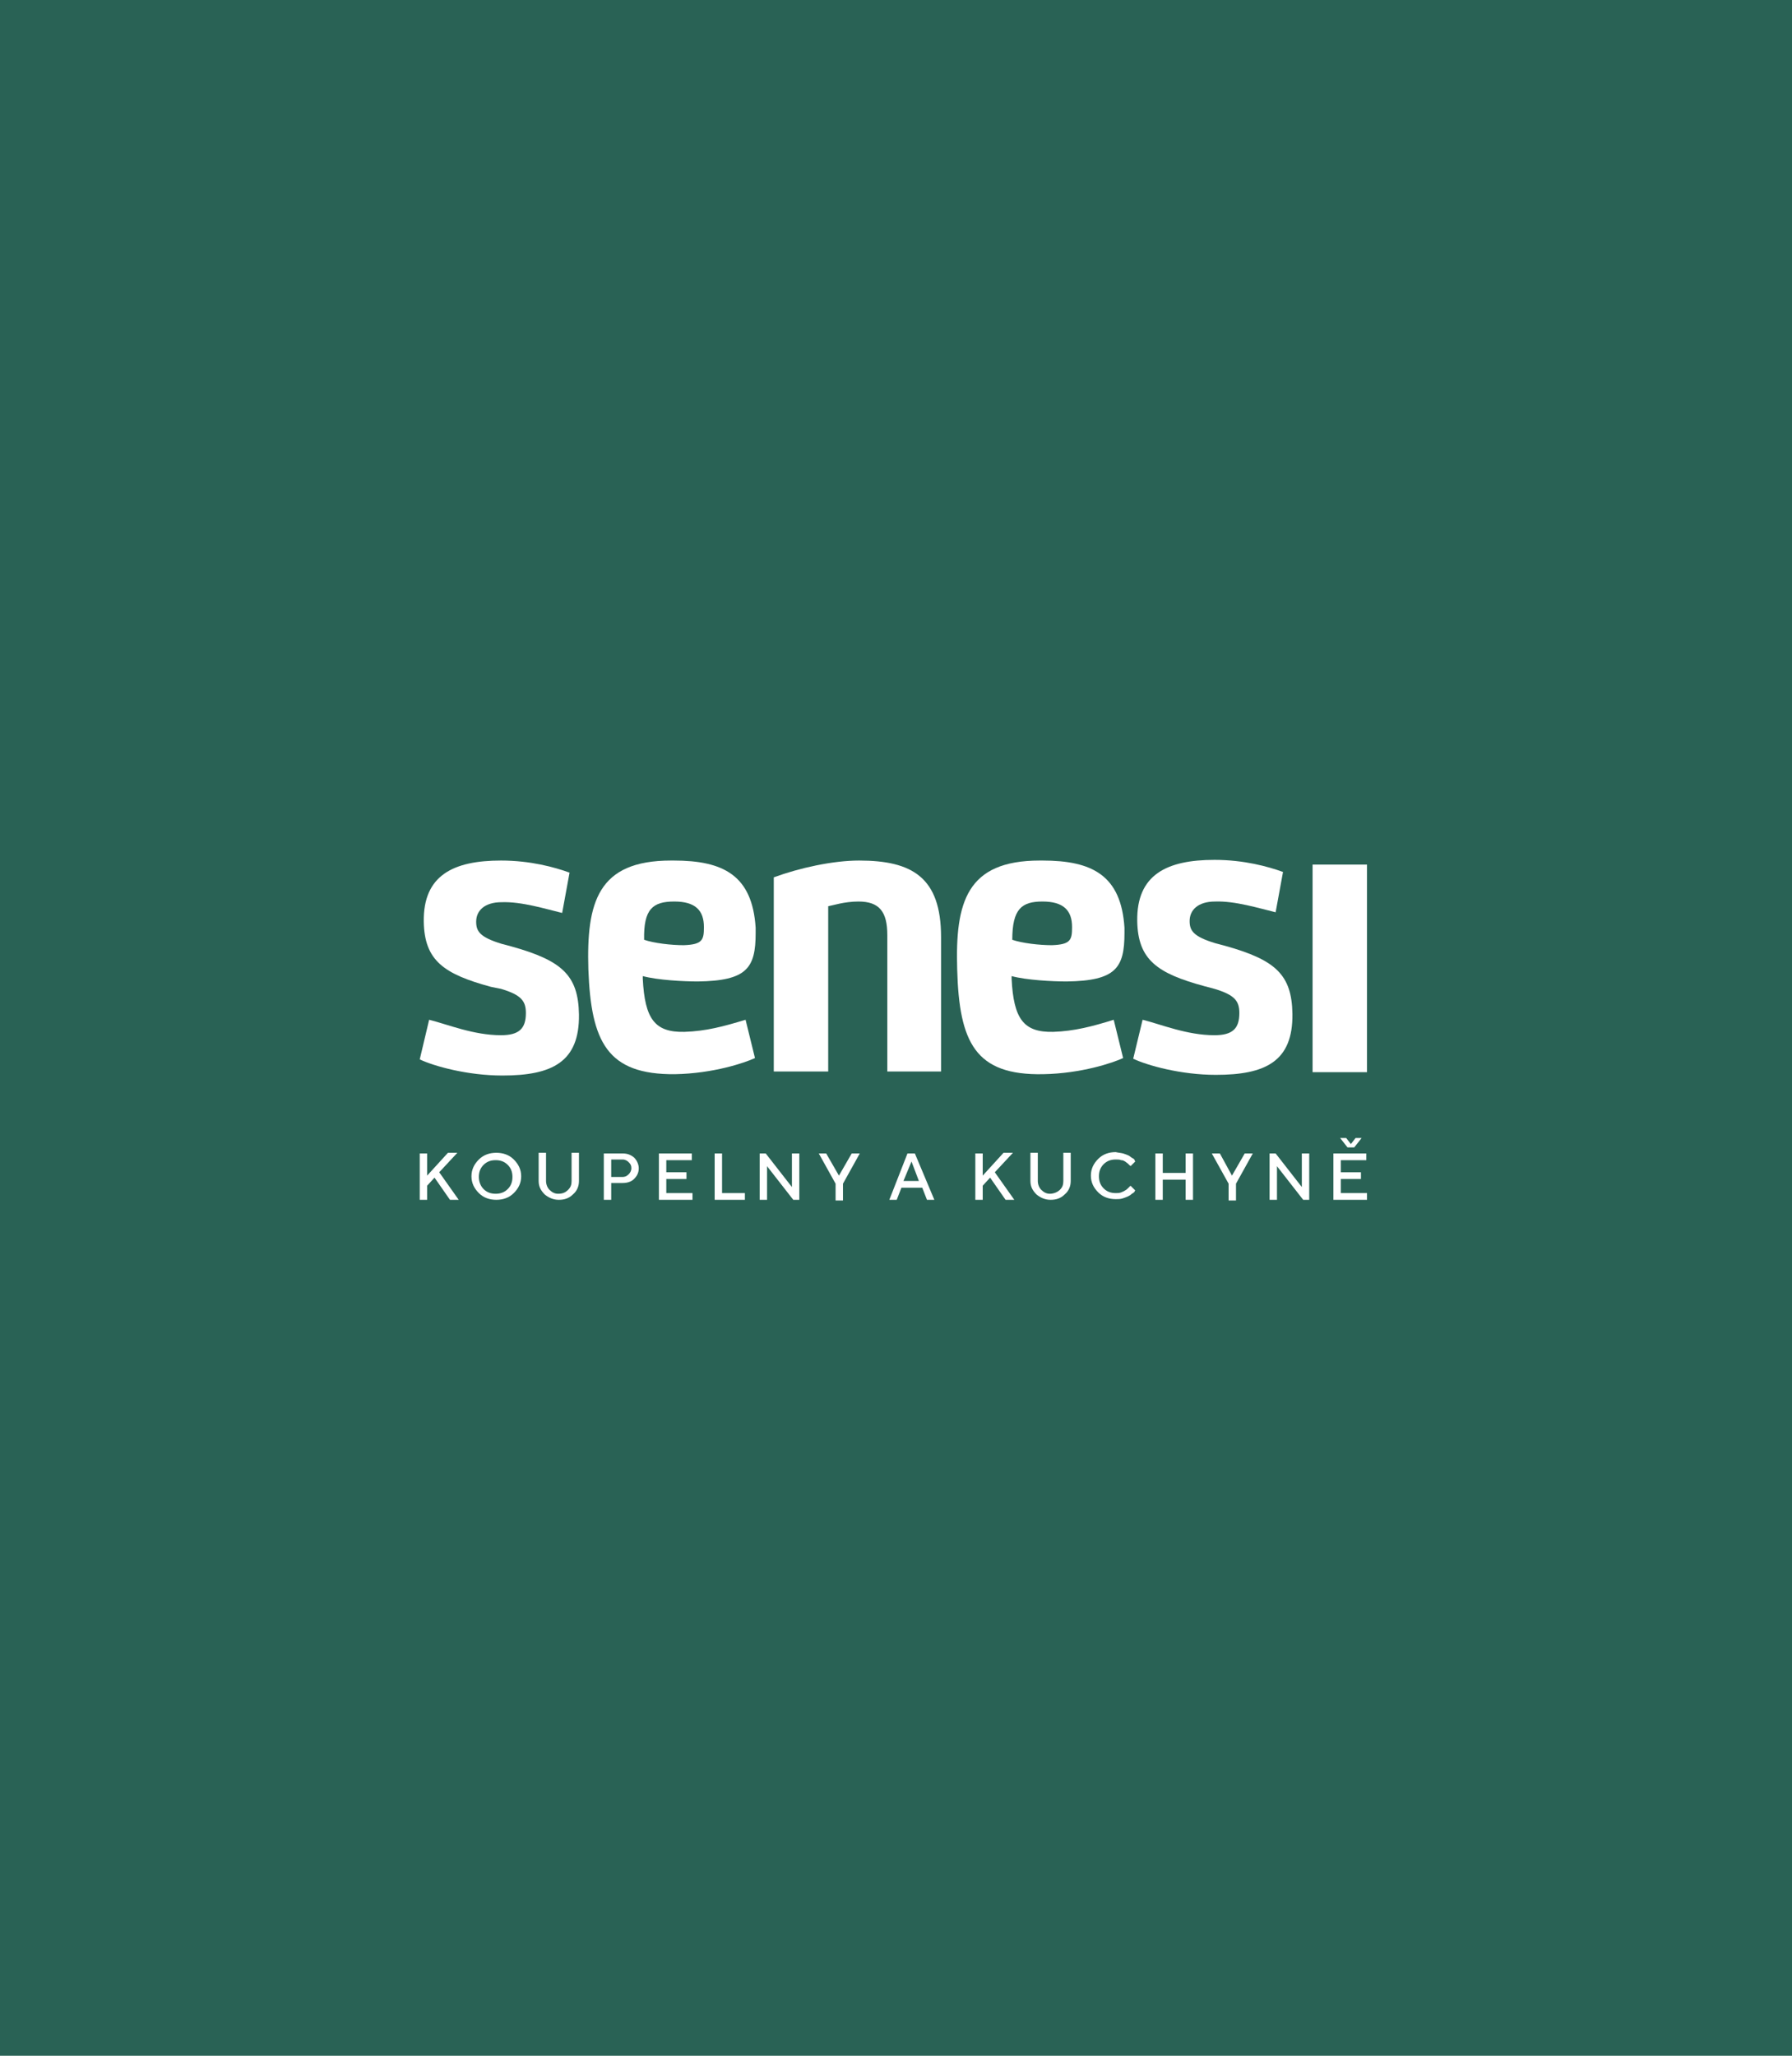
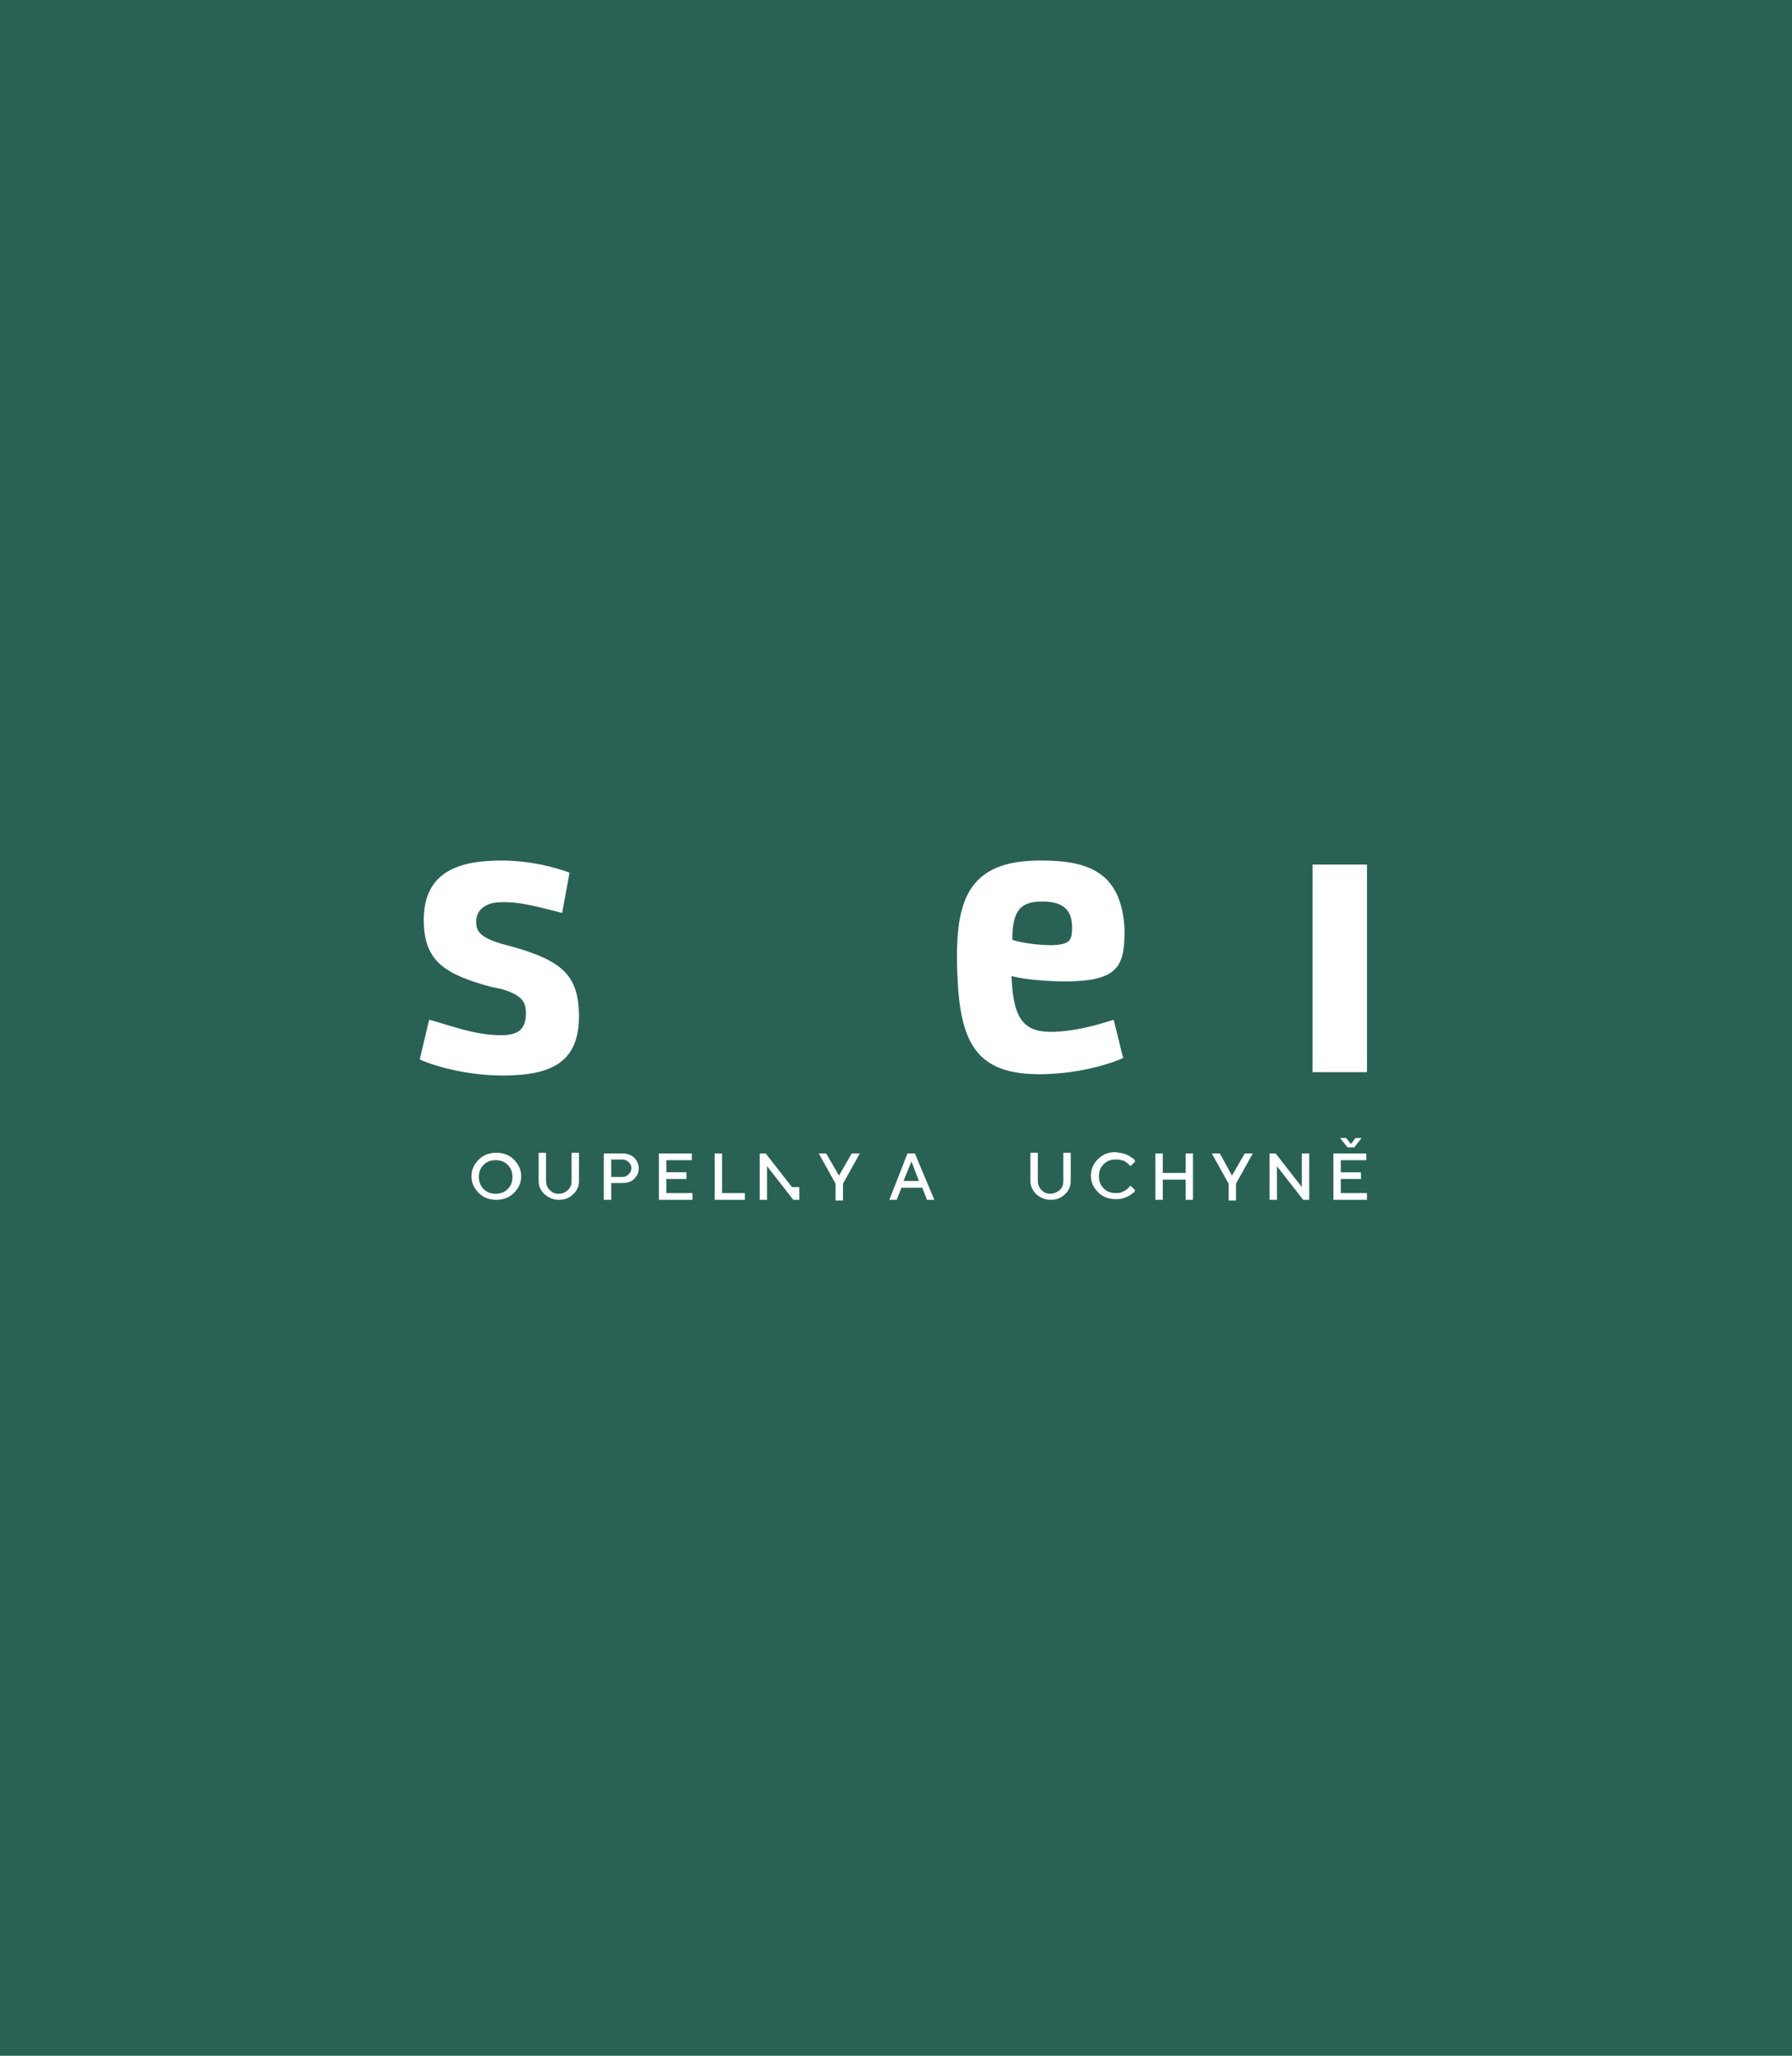
<svg xmlns="http://www.w3.org/2000/svg" width="340" height="390" viewBox="0 0 340 390" fill="none">
  <rect width="340" height="390" fill="#296255" />
  <g clip-path="url(#clip0_3767_1215)">
    <path d="M81.422 193.462C84.991 194.354 89.835 196.393 95.061 196.393C98.502 196.393 99.777 195.119 99.777 192.187C99.777 189.893 98.885 188.746 95.061 187.599L93.149 187.217C84.226 184.795 80.53 182.246 80.403 174.854C80.275 166.06 86.011 163.256 95.061 163.256C100.669 163.256 105.258 164.53 108.062 165.55L106.66 173.197C103.474 172.432 99.012 171.03 95.188 171.158C91.874 171.158 90.345 172.815 90.345 174.854C90.345 176.638 90.982 177.785 95.188 179.06L97.1 179.57C106.66 182.246 109.719 185.05 109.847 192.442C109.974 201.491 104.748 204.04 95.316 204.04C88.688 204.04 82.314 202.256 79.638 200.981L81.422 193.462Z" fill="white" />
-     <path d="M216.789 193.461C220.358 194.353 225.202 196.393 230.428 196.393C233.87 196.393 235.144 195.118 235.144 192.187C235.144 189.893 234.252 188.746 230.428 187.599L228.516 187.089C219.594 184.667 215.897 182.118 215.77 174.726C215.642 165.932 221.378 163.128 230.428 163.128C236.037 163.128 240.625 164.402 243.43 165.422L242.027 173.069C238.841 172.304 234.38 170.902 230.556 171.03C227.242 171.03 225.712 172.687 225.712 174.726C225.712 176.51 226.349 177.657 230.556 178.932L232.468 179.442C242.027 182.118 245.087 184.922 245.214 192.314C245.341 201.363 240.115 203.912 230.683 203.912C224.055 203.912 217.682 202.128 215.005 200.853L216.789 193.461Z" fill="white" />
-     <path d="M146.812 166.442C151.655 164.658 158.028 163.256 163 163.256C173.069 163.256 178.55 166.442 178.55 177.785V203.275H168.353V177.403C168.353 172.942 166.823 171.03 162.872 171.03C160.195 171.03 157.901 171.795 157.136 171.923V203.275H146.812V166.442Z" fill="white" />
    <path d="M259.363 164.021H249.038V203.403H259.363V164.021Z" fill="white" />
-     <path d="M127.947 171.03C131.898 171.03 133.556 172.687 133.556 175.874C133.556 178.295 133.301 179.187 129.732 179.315C127.31 179.315 124.123 178.932 122.211 178.295C122.084 172.432 123.868 171.03 127.947 171.03ZM129.859 195.756C124.251 195.883 122.339 193.334 121.956 185.687V185.177C124.76 185.942 129.732 186.197 132.408 186.197C141.713 186.07 143.37 183.648 143.37 177.021C143.37 176.766 143.37 176.383 143.37 176.128C143.37 176.128 143.37 176.128 143.37 176.001C142.733 166.06 137.252 163.256 127.82 163.256C127.692 163.256 127.565 163.256 127.437 163.256H127.31C113.416 163.256 111.249 171.158 111.632 183.903C112.141 197.668 115.201 203.913 128.075 203.785C135.34 203.658 141.331 201.619 143.243 200.726L141.458 193.462C137.252 194.736 133.938 195.628 129.859 195.756Z" fill="white" />
    <path d="M197.797 171.03C201.749 171.03 203.406 172.687 203.406 175.874C203.406 178.295 203.151 179.187 199.582 179.315C197.16 179.315 193.973 178.932 192.061 178.295C192.061 172.432 193.846 171.03 197.797 171.03ZM199.837 195.756C194.228 195.883 192.316 193.334 191.934 185.687V185.177C194.738 185.942 199.709 186.197 202.386 186.197C211.691 186.07 213.348 183.648 213.348 177.021C213.348 176.766 213.348 176.383 213.348 176.128C213.348 176.128 213.348 176.128 213.348 176.001C212.711 166.06 207.23 163.256 197.797 163.256C197.67 163.256 197.542 163.256 197.415 163.256H197.287C183.394 163.256 181.227 171.158 181.609 183.903C181.991 197.795 185.051 204.04 197.925 203.785C205.19 203.658 211.181 201.619 213.093 200.726L211.308 193.462C207.23 194.736 203.788 195.628 199.837 195.756Z" fill="white" />
-     <path d="M81.04 223.03L84.991 218.696H86.776L83.334 222.392L87.031 227.618H85.374L82.442 223.412L81.04 224.941V227.618H79.638V218.824H81.04V223.03Z" fill="white" />
    <path d="M90.854 219.971C91.746 219.079 92.894 218.696 94.168 218.696C95.443 218.696 96.59 219.079 97.482 219.971C98.375 220.863 98.885 221.883 98.885 223.157C98.885 224.432 98.375 225.451 97.482 226.343C96.59 227.236 95.443 227.618 94.168 227.618C92.894 227.618 91.746 227.236 90.854 226.343C89.962 225.451 89.452 224.432 89.452 223.157C89.452 221.883 89.962 220.863 90.854 219.971ZM91.746 225.579C92.384 226.216 93.149 226.471 94.041 226.471C94.933 226.471 95.698 226.216 96.335 225.579C96.973 224.941 97.228 224.177 97.228 223.285C97.228 222.392 96.973 221.628 96.335 220.99C95.698 220.353 94.933 220.098 94.041 220.098C93.149 220.098 92.384 220.353 91.746 220.99C91.109 221.628 90.854 222.392 90.854 223.285C90.854 224.049 91.109 224.941 91.746 225.579Z" fill="white" />
    <path d="M107.808 225.706C108.318 225.196 108.445 224.686 108.445 224.049V218.696H109.847V224.049C109.847 225.069 109.465 225.961 108.7 226.598C107.935 227.363 107.043 227.618 106.023 227.618C105.003 227.618 104.111 227.236 103.346 226.598C102.582 225.834 102.199 225.069 102.199 224.049V218.696H103.601V224.049C103.601 224.686 103.856 225.324 104.239 225.706C104.749 226.216 105.258 226.471 105.896 226.471C106.788 226.471 107.298 226.216 107.808 225.706Z" fill="white" />
    <path d="M118.132 218.824C119.025 218.824 119.662 219.079 120.299 219.589C120.809 220.099 121.192 220.863 121.192 221.628C121.192 222.393 120.937 223.03 120.299 223.667C119.79 224.177 119.025 224.432 118.132 224.432H115.966V227.618H114.563V218.824H118.132ZM115.966 220.099V223.285H118.132C118.515 223.285 118.897 223.158 119.28 222.775C119.535 222.52 119.79 222.138 119.79 221.628C119.79 221.118 119.662 220.863 119.28 220.481C119.025 220.226 118.642 219.971 118.132 219.971H115.966V220.099Z" fill="white" />
    <path d="M131.389 226.344V227.618H125.016V218.824H131.261V220.099H126.418V222.393H130.242V223.667H126.418V226.344H131.389Z" fill="white" />
    <path d="M135.595 227.618V218.824H136.997V226.344H141.331V227.618H135.595Z" fill="white" />
-     <path d="M151.655 218.824V227.618H150.508L145.537 221.246V227.618H144.135V218.824H145.282L150.253 225.197V218.824H151.655Z" fill="white" />
+     <path d="M151.655 218.824V227.618H150.508L145.537 221.246V227.618H144.135V218.824H145.282L150.253 225.197H151.655Z" fill="white" />
    <path d="M159.176 223.03L161.597 218.824H163.127L159.94 224.56V227.746H158.538V224.56L155.352 218.824H156.754L159.176 223.03Z" fill="white" />
    <path d="M172.177 218.824H173.579L177.275 227.618H175.873L174.981 225.324H171.03L170.137 227.618H168.735L172.177 218.824ZM171.412 224.05H174.344L172.942 220.354L171.412 224.05Z" fill="white" />
-     <path d="M186.453 223.03L190.404 218.696H192.189L188.747 222.392L192.444 227.618H190.787L187.855 223.412L186.453 224.941V227.618H185.051V218.824H186.453V223.03Z" fill="white" />
    <path d="M201.111 225.706C201.621 225.196 201.749 224.686 201.749 224.049V218.696H203.151V224.049C203.151 225.069 202.768 225.961 202.004 226.598C201.239 227.363 200.347 227.618 199.327 227.618C198.307 227.618 197.415 227.236 196.65 226.598C195.885 225.834 195.503 225.069 195.503 224.049V218.696H196.905V224.049C196.905 224.686 197.16 225.324 197.542 225.706C198.052 226.216 198.562 226.471 199.199 226.471C199.837 226.471 200.602 226.216 201.111 225.706Z" fill="white" />
    <path d="M213.093 218.824C213.475 218.952 213.858 219.079 214.113 219.207C214.368 219.334 214.622 219.589 214.877 219.716C215.132 219.844 215.26 219.971 215.26 220.099L215.387 220.354L214.495 221.246C214.495 221.246 214.495 221.118 214.368 221.118C214.368 221.118 214.24 220.991 213.985 220.736C213.858 220.609 213.603 220.481 213.475 220.354C213.22 220.226 213.093 220.099 212.711 220.099C212.456 219.971 212.073 219.971 211.691 219.971C210.799 219.971 210.034 220.226 209.396 220.863C208.759 221.501 208.504 222.265 208.504 223.158C208.504 224.05 208.759 224.814 209.396 225.452C210.034 226.089 210.799 226.344 211.691 226.344C212.073 226.344 212.328 226.344 212.711 226.216C212.965 226.089 213.348 225.961 213.475 225.834C213.73 225.707 213.858 225.579 213.985 225.452C214.113 225.324 214.24 225.197 214.368 225.069L214.495 224.942L215.387 225.834C215.387 225.834 215.26 225.961 215.26 226.089C215.132 226.216 215.005 226.344 214.75 226.471C214.495 226.726 214.24 226.854 213.985 226.981C213.73 227.109 213.348 227.236 212.965 227.363C212.583 227.491 212.073 227.491 211.691 227.491C210.416 227.491 209.269 227.109 208.377 226.216C207.484 225.324 206.975 224.305 206.975 223.03C206.975 221.756 207.484 220.736 208.377 219.844C209.269 218.952 210.416 218.569 211.691 218.569C212.201 218.697 212.583 218.697 213.093 218.824Z" fill="white" />
    <path d="M226.35 227.618H224.948V223.795H220.614V227.618H219.212V218.824H220.614V222.52H224.948V218.824H226.35V227.618Z" fill="white" />
    <path d="M233.743 223.03L236.165 218.824H237.694L234.508 224.56V227.746H233.106V224.56L229.919 218.824H231.449L233.743 223.03Z" fill="white" />
    <path d="M248.401 218.824V227.618H247.254L242.283 221.246V227.618H240.881V218.824H242.028L246.999 225.197V218.824H248.401Z" fill="white" />
    <path d="M259.363 226.344V227.618H252.99V218.824H259.236V220.098H254.392V222.393H258.216V223.667H254.392V226.344H259.363ZM256.942 217.677H255.667L254.265 215.893H255.412L256.304 217.04L257.197 215.893H258.344L256.942 217.677Z" fill="white" />
  </g>
  <defs>
    <clipPath id="clip0_3767_1215">
      <rect width="181" height="65" fill="white" transform="translate(79 163)" />
    </clipPath>
  </defs>
</svg>